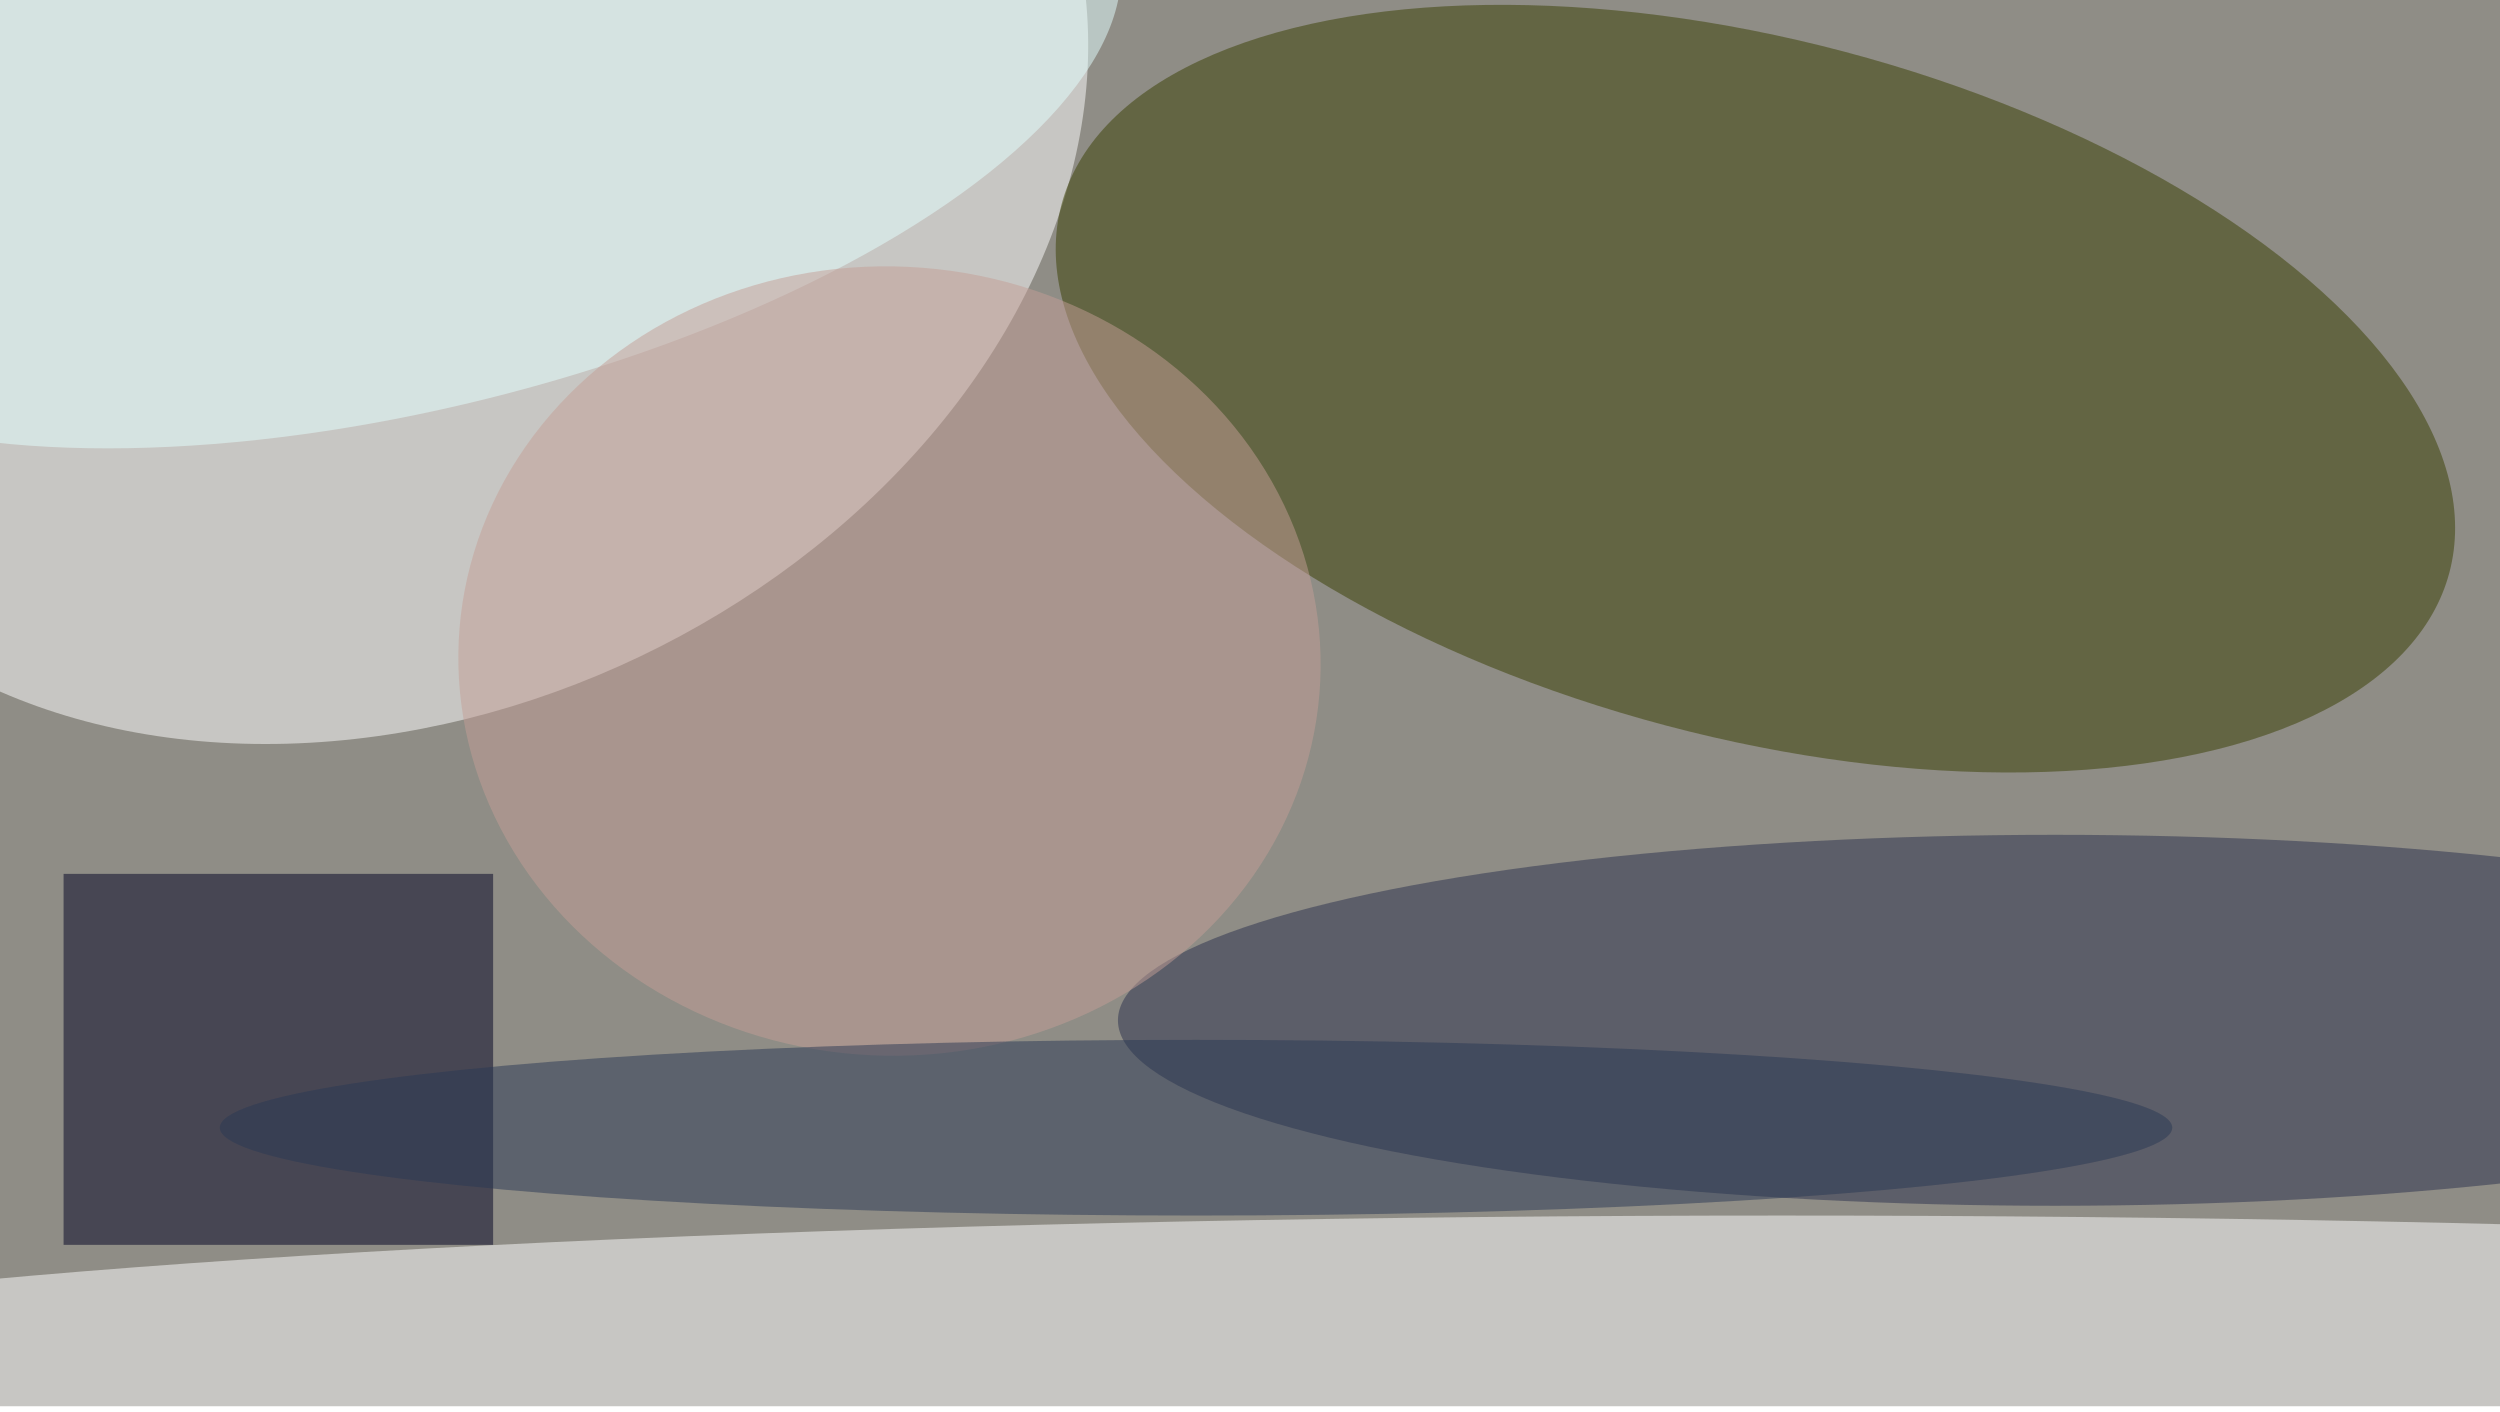
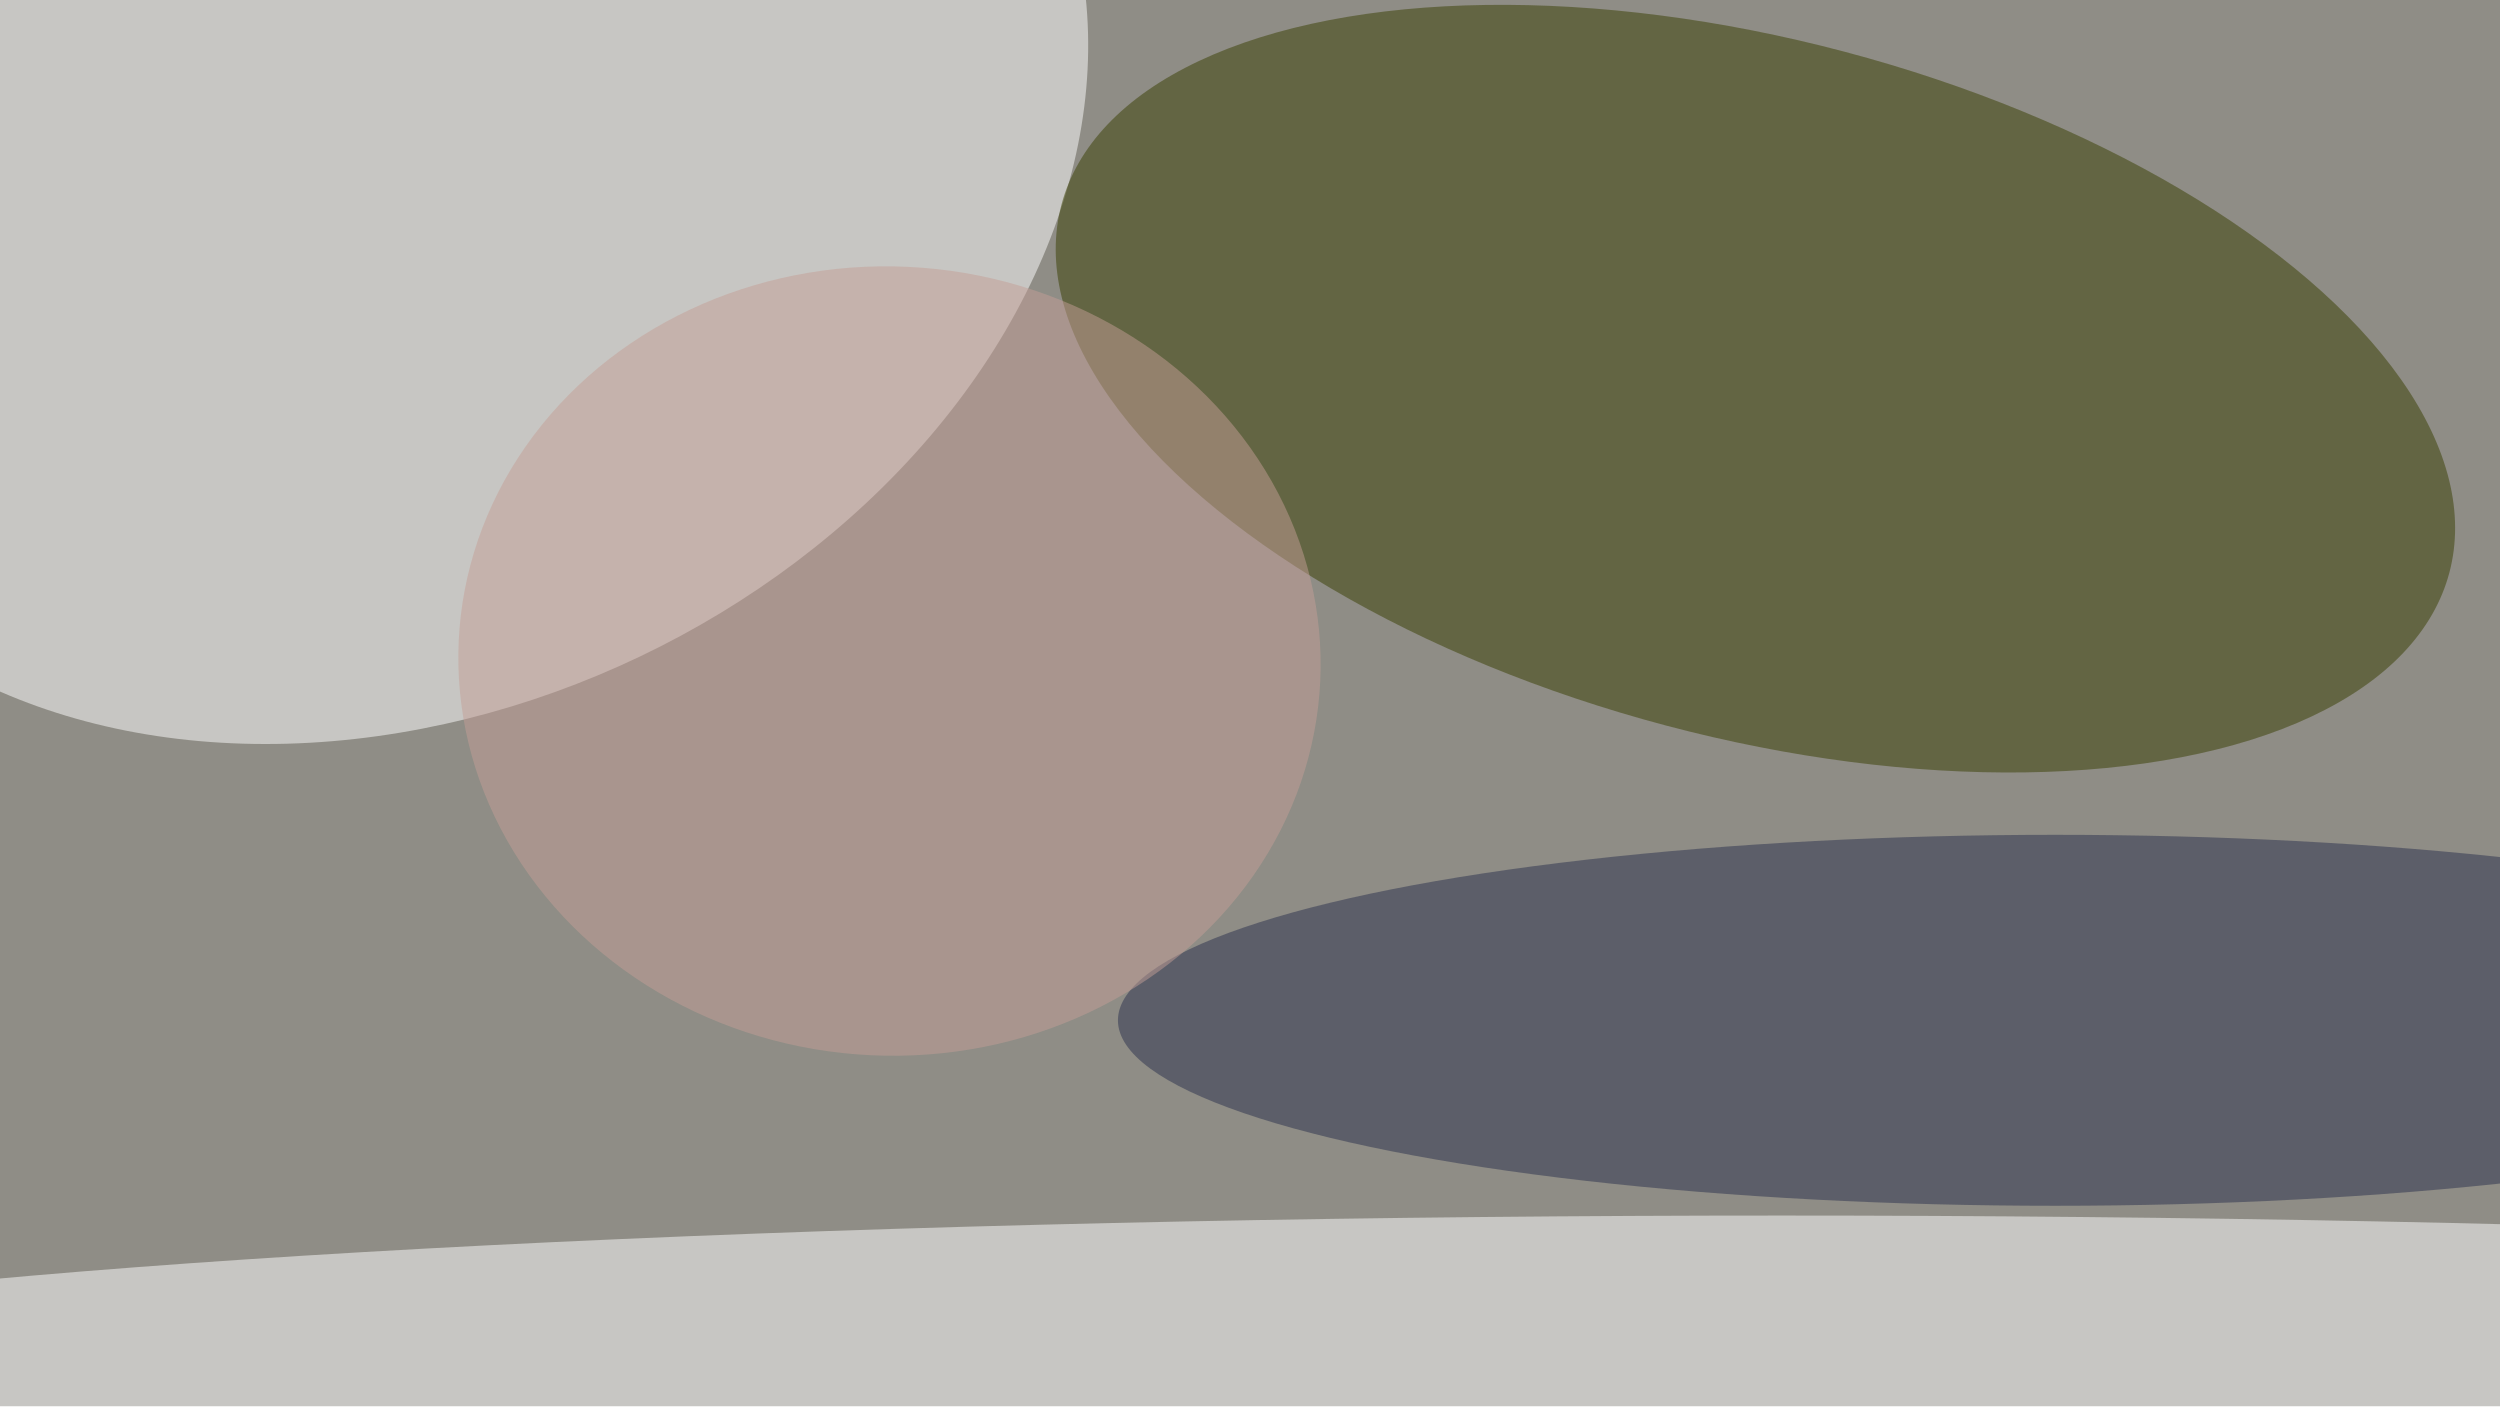
<svg xmlns="http://www.w3.org/2000/svg" preserveAspectRatio="xMidYMid slice" viewBox="0 0 400 226">
  <filter id="b">
    <feGaussianBlur stdDeviation="12" />
  </filter>
  <path fill="#8f8d86" d="M0 0h400v225H0z" />
  <g filter="url(#b)" transform="translate(.8 .8) scale(1.562)" fill-opacity=".5">
    <ellipse fill="#fff" rx="1" ry="1" transform="matrix(-65.768 31.391 -24.125 -50.544 40.9 16.2)" />
    <ellipse fill="#393f00" rx="1" ry="1" transform="matrix(-9.146 34.511 -71.086 -18.838 179.3 39.3)" />
    <ellipse fill="#fff" cx="182" cy="142" rx="238" ry="18" />
    <ellipse fill="#2a314c" cx="210" cy="104" rx="96" ry="19" />
-     <path fill="#000121" d="M6 89h44v38H6z" />
-     <ellipse fill="#e5ffff" rx="1" ry="1" transform="matrix(-7.157 -28.707 71.667 -17.869 42.3 11.6)" />
+     <path fill="#000121" d="M6 89v38H6z" />
    <ellipse fill="#c49f97" rx="1" ry="1" transform="matrix(1.904 -40.378 44.123 2.081 90.6 67.2)" />
-     <ellipse fill="#2a3954" cx="122" cy="115" rx="100" ry="9" />
  </g>
</svg>